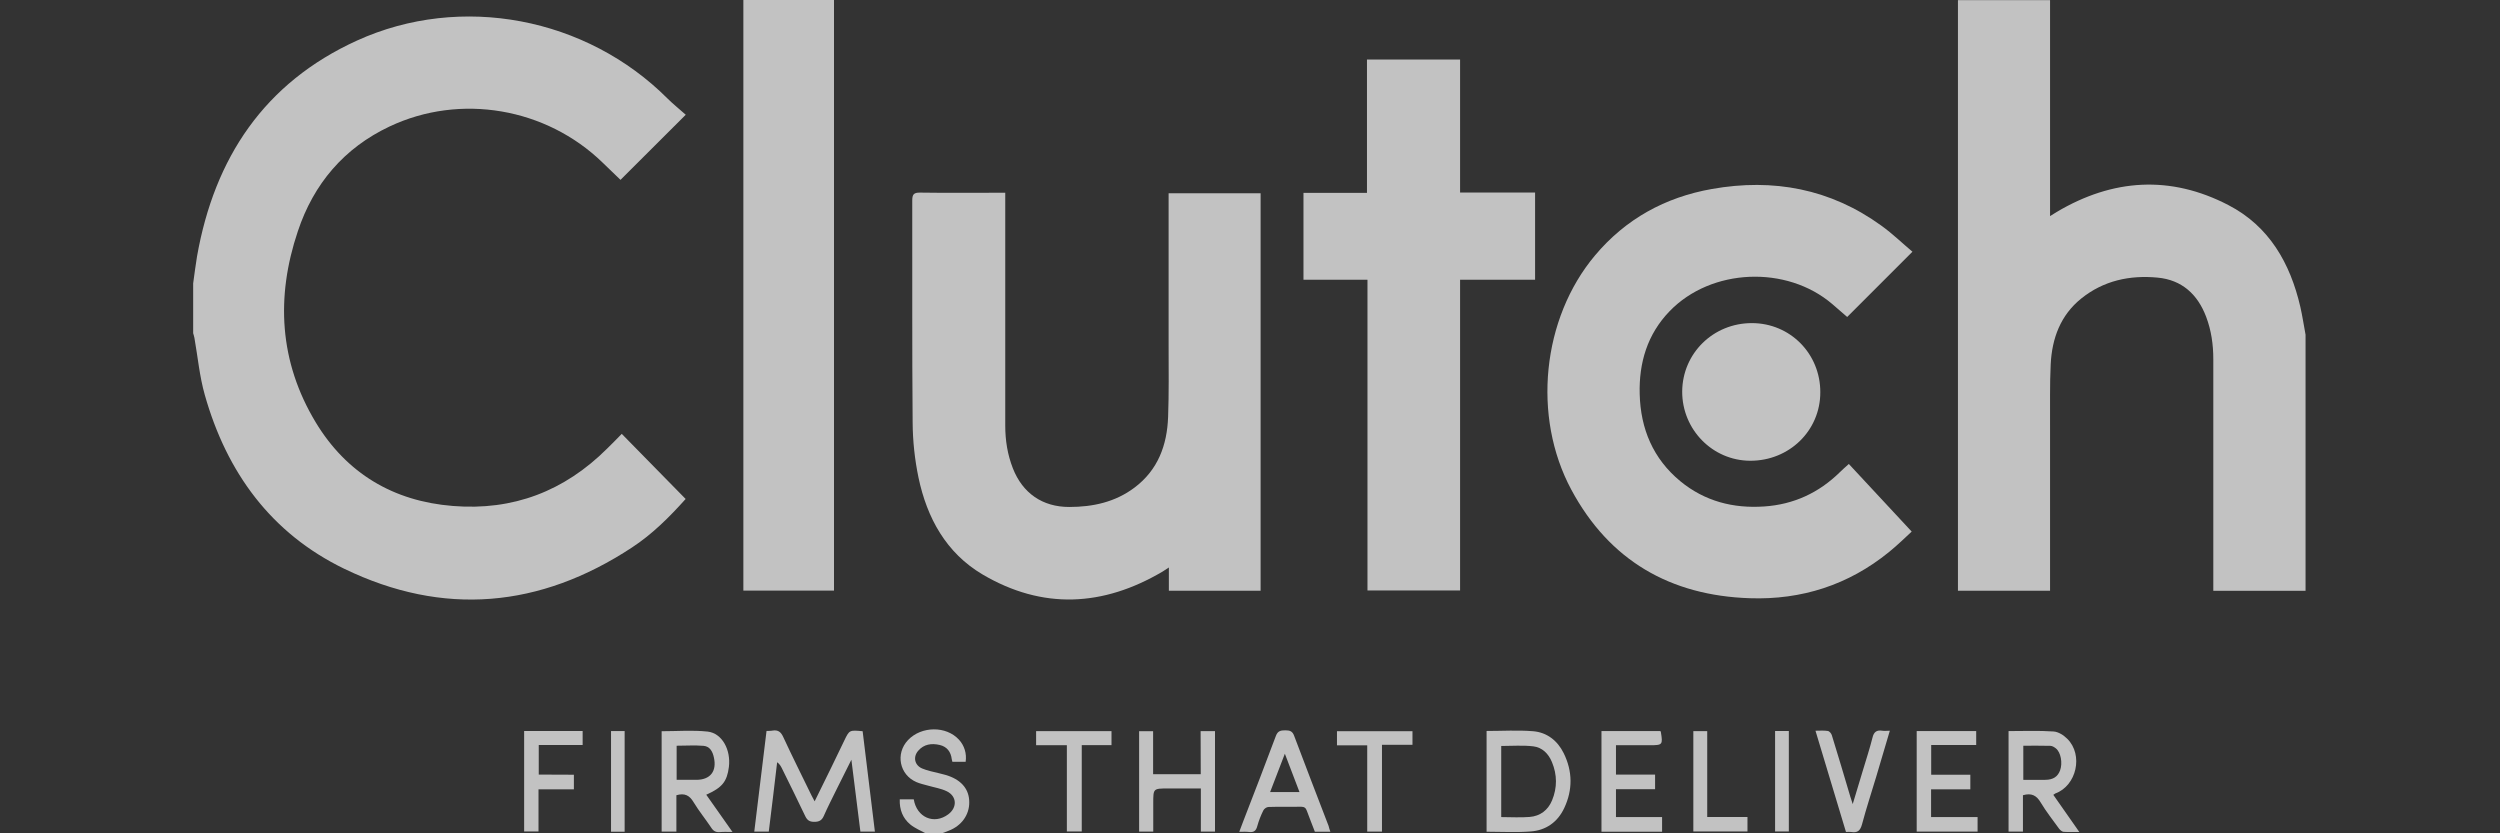
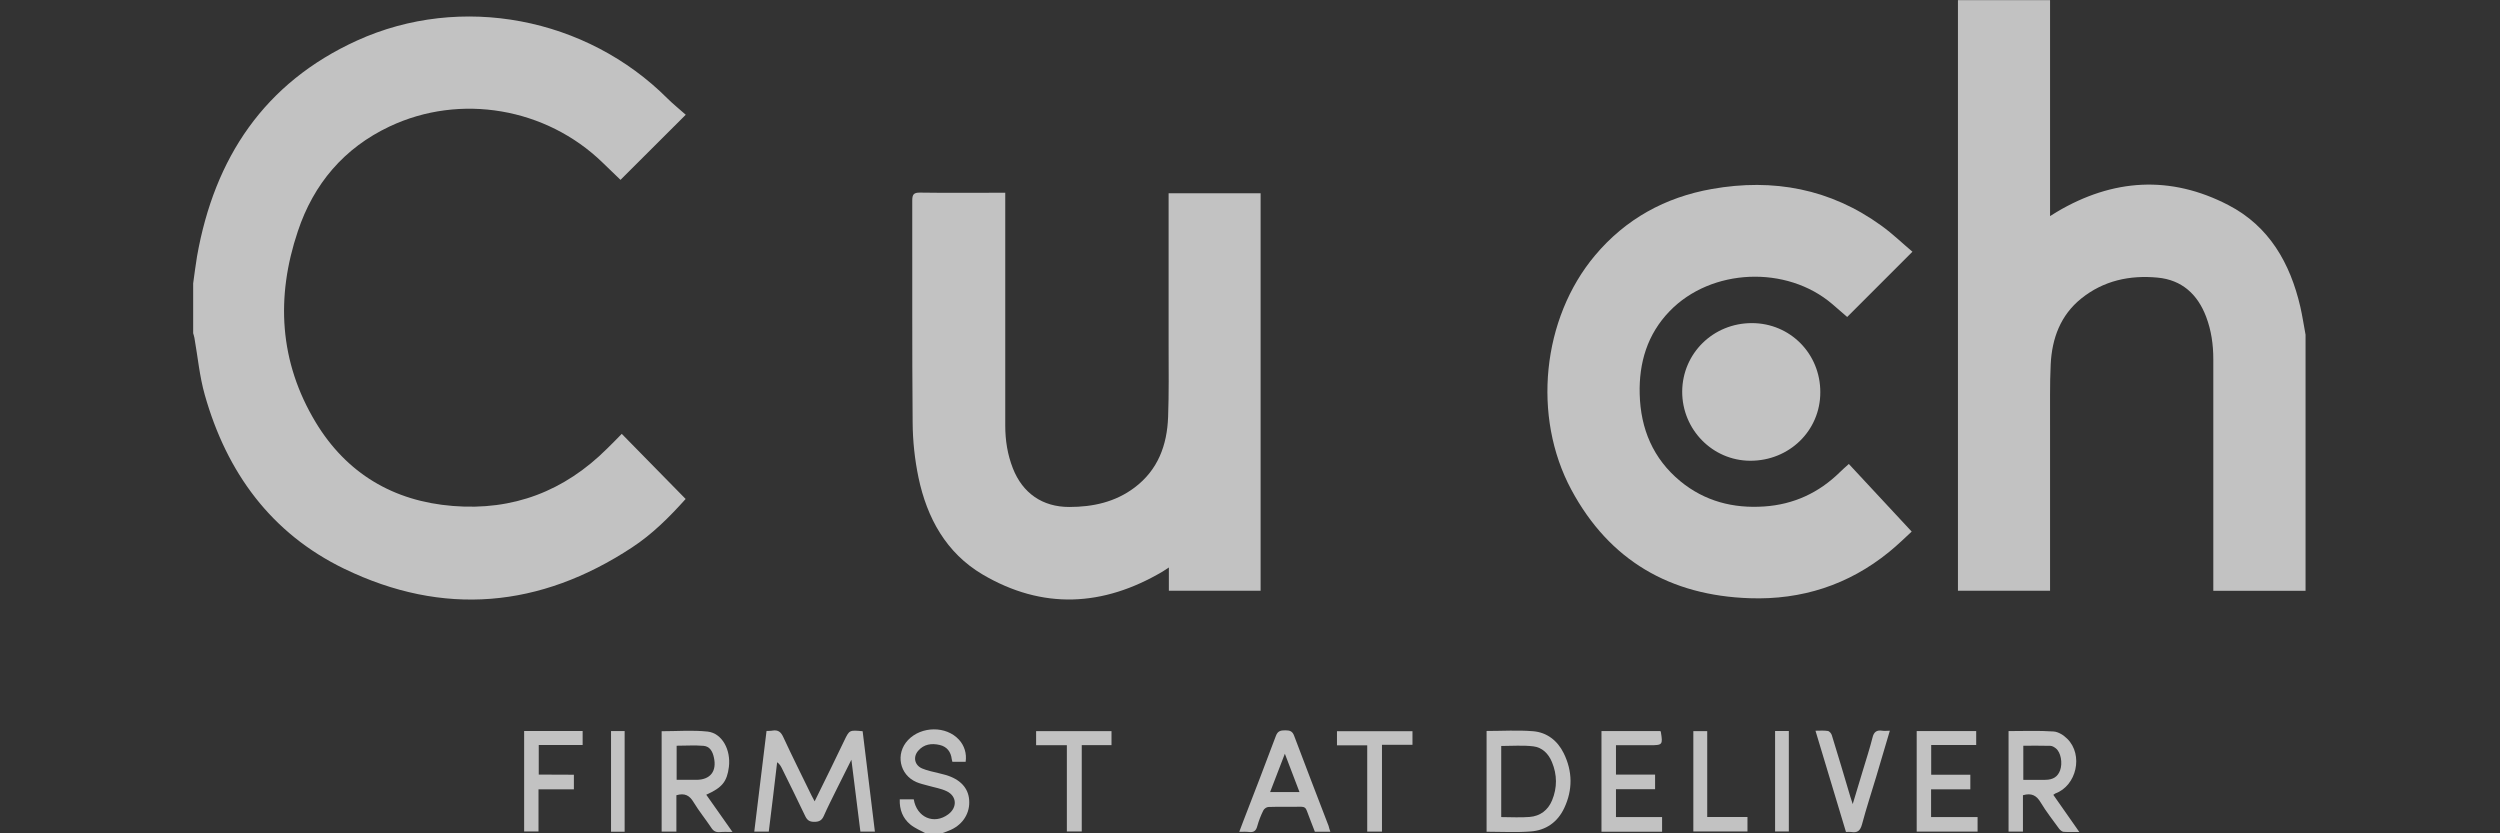
<svg xmlns="http://www.w3.org/2000/svg" width="90" height="30" viewBox="0 0 90 30" fill="none">
  <rect x="0" y="0" width="90" height="30" fill="#333333" stroke="none" />
  <g opacity="0.7">
-     <path d="M6.954 10.201C6.999 9.877 7.039 9.553 7.093 9.229C7.719 5.683 9.518 2.979 12.848 1.462C16.601 -0.247 21.114 0.63 24.03 3.546C24.242 3.757 24.476 3.942 24.687 4.131C23.873 4.945 23.112 5.701 22.338 6.475C22.14 6.282 21.915 6.066 21.69 5.85C19.661 3.883 16.574 3.348 14.023 4.554C12.385 5.328 11.291 6.619 10.724 8.32C9.923 10.696 10.054 13.027 11.363 15.2C12.475 17.041 14.158 18.044 16.304 18.215C18.473 18.391 20.323 17.68 21.861 16.145C22.032 15.979 22.199 15.808 22.383 15.619C23.153 16.406 23.913 17.18 24.683 17.963C24.098 18.616 23.481 19.232 22.752 19.709C19.441 21.887 15.958 22.202 12.389 20.474C9.761 19.201 8.16 17.005 7.372 14.215C7.183 13.549 7.12 12.847 6.999 12.163C6.99 12.104 6.967 12.05 6.954 11.996C6.954 11.398 6.954 10.8 6.954 10.201Z" fill="white" />
+     <path d="M6.954 10.201C6.999 9.877 7.039 9.553 7.093 9.229C7.719 5.683 9.518 2.979 12.848 1.462C16.601 -0.247 21.114 0.63 24.03 3.546C24.242 3.757 24.476 3.942 24.687 4.131C23.873 4.945 23.112 5.701 22.338 6.475C22.14 6.282 21.915 6.066 21.69 5.85C19.661 3.883 16.574 3.348 14.023 4.554C12.385 5.328 11.291 6.619 10.724 8.32C9.923 10.696 10.054 13.027 11.363 15.2C12.475 17.041 14.158 18.044 16.304 18.215C18.473 18.391 20.323 17.68 21.861 16.145C22.032 15.979 22.199 15.808 22.383 15.619C23.153 16.406 23.913 17.18 24.683 17.963C24.098 18.616 23.481 19.232 22.752 19.709C19.441 21.887 15.958 22.202 12.389 20.474C9.761 19.201 8.16 17.005 7.372 14.215C7.183 13.549 7.12 12.847 6.999 12.163C6.99 12.104 6.967 12.05 6.954 11.996Z" fill="white" />
    <path d="M83 21.27C81.906 21.27 80.813 21.27 79.679 21.27C79.679 21.167 79.679 21.072 79.679 20.982C79.679 18.296 79.679 15.614 79.679 12.928C79.679 12.406 79.607 11.897 79.422 11.407C79.116 10.597 78.549 10.075 77.672 9.994C76.669 9.899 75.728 10.102 74.927 10.745C74.176 11.348 73.87 12.185 73.825 13.117C73.789 13.841 73.807 14.57 73.802 15.299C73.802 17.189 73.802 19.079 73.802 20.969C73.802 21.063 73.802 21.162 73.802 21.266C72.682 21.266 71.588 21.266 70.486 21.266C70.486 14.174 70.486 7.091 70.486 0.004C71.593 0.004 72.686 0.004 73.802 0.004C73.802 2.592 73.802 5.165 73.802 7.78C73.906 7.717 73.973 7.672 74.041 7.631C76.057 6.434 78.135 6.299 80.223 7.384C81.69 8.144 82.446 9.472 82.811 11.042C82.887 11.375 82.937 11.713 83 12.05C83 15.119 83 18.192 83 21.27Z" fill="white" />
    <path d="M33.323 30C33.138 29.896 32.931 29.815 32.769 29.68C32.499 29.455 32.378 29.149 32.391 28.776C32.571 28.776 32.733 28.776 32.895 28.776C33.003 29.428 33.624 29.698 34.137 29.316C34.47 29.068 34.448 28.659 34.079 28.483C33.872 28.384 33.638 28.349 33.417 28.285C33.273 28.245 33.125 28.213 32.99 28.155C32.378 27.89 32.229 27.129 32.688 26.643C33.17 26.135 34.065 26.126 34.524 26.63C34.718 26.841 34.807 27.129 34.763 27.426C34.609 27.426 34.457 27.426 34.286 27.426C34.281 27.399 34.268 27.363 34.263 27.331C34.232 27.066 34.092 26.881 33.831 26.819C33.539 26.751 33.26 26.787 33.053 27.03C32.864 27.25 32.922 27.547 33.197 27.665C33.395 27.75 33.611 27.786 33.818 27.84C33.926 27.872 34.038 27.89 34.142 27.93C34.636 28.105 34.893 28.434 34.893 28.88C34.898 29.334 34.614 29.73 34.155 29.905C34.074 29.937 33.989 29.968 33.908 30C33.714 30 33.516 30 33.323 30Z" fill="white" />
    <path d="M45.382 21.266C44.28 21.266 43.195 21.266 42.079 21.266C42.079 21.001 42.079 20.74 42.079 20.429C41.976 20.497 41.917 20.537 41.859 20.573C39.712 21.842 37.53 21.955 35.366 20.677C34.061 19.903 33.372 18.647 33.066 17.194C32.931 16.546 32.859 15.875 32.855 15.209C32.832 12.546 32.846 9.886 32.841 7.222C32.841 7.002 32.891 6.93 33.125 6.934C34.056 6.948 34.983 6.939 35.915 6.939C35.996 6.939 36.077 6.939 36.189 6.939C36.189 7.047 36.189 7.132 36.189 7.222C36.189 9.922 36.189 12.622 36.189 15.322C36.189 15.853 36.27 16.366 36.464 16.861C36.815 17.756 37.53 18.251 38.493 18.251C39.343 18.251 40.149 18.076 40.842 17.554C41.688 16.919 42.016 16.024 42.052 15.007C42.084 14.152 42.07 13.297 42.07 12.442C42.07 10.71 42.07 8.977 42.07 7.245C42.07 7.155 42.07 7.065 42.07 6.957C43.177 6.957 44.266 6.957 45.382 6.957C45.382 11.713 45.382 16.478 45.382 21.266Z" fill="white" />
    <path d="M66.558 16.703C67.309 17.513 68.056 18.314 68.821 19.137C68.601 19.34 68.313 19.623 68.002 19.875C66.544 21.059 64.861 21.599 62.994 21.536C60.127 21.441 57.936 20.177 56.568 17.63C55.151 14.993 55.515 11.465 57.419 9.197C58.521 7.883 59.947 7.1 61.63 6.803C63.84 6.412 65.896 6.795 67.732 8.126C68.133 8.414 68.488 8.761 68.848 9.062C68.061 9.85 67.291 10.619 66.499 11.411C66.346 11.276 66.153 11.11 65.964 10.948C64.317 9.539 61.603 9.652 60.105 11.204C59.304 12.032 58.998 13.063 59.029 14.188C59.061 15.439 59.511 16.514 60.492 17.324C61.369 18.044 62.391 18.309 63.511 18.233C64.573 18.161 65.478 17.742 66.234 17C66.324 16.91 66.418 16.829 66.558 16.703Z" fill="white" />
-     <path d="M52.563 2.142C52.563 3.744 52.563 5.323 52.563 6.93C53.472 6.93 54.359 6.93 55.263 6.93C55.263 7.987 55.263 9.013 55.263 10.071C54.368 10.071 53.477 10.071 52.563 10.071C52.563 13.81 52.563 17.527 52.563 21.257C51.448 21.257 50.354 21.257 49.229 21.257C49.229 17.536 49.229 13.815 49.229 10.071C48.442 10.071 47.69 10.071 46.925 10.071C46.925 9.018 46.925 7.996 46.925 6.943C47.677 6.943 48.433 6.943 49.211 6.943C49.211 5.332 49.211 3.749 49.211 2.142C50.341 2.142 51.434 2.142 52.563 2.142Z" fill="white" />
-     <path d="M30.024 21.262C28.93 21.262 27.855 21.262 26.761 21.262C26.761 14.17 26.761 7.092 26.761 0C27.85 0 28.926 0 30.024 0C30.024 7.083 30.024 14.161 30.024 21.262Z" fill="white" />
    <path d="M63.066 11.632C64.447 11.632 65.536 12.735 65.531 14.125C65.531 15.502 64.415 16.591 63.007 16.587C61.653 16.582 60.555 15.466 60.559 14.094C60.568 12.721 61.675 11.632 63.066 11.632Z" fill="white" />
    <path d="M27.676 29.937C27.5 29.937 27.338 29.937 27.154 29.937C27.302 28.722 27.446 27.525 27.595 26.315C27.68 26.31 27.748 26.315 27.811 26.301C28.009 26.27 28.112 26.346 28.198 26.535C28.526 27.242 28.873 27.935 29.215 28.637C29.242 28.695 29.278 28.754 29.327 28.848C29.539 28.416 29.737 28.011 29.935 27.611C30.088 27.296 30.241 26.976 30.394 26.661C30.578 26.279 30.578 26.279 31.055 26.324C31.199 27.516 31.348 28.718 31.496 29.937C31.321 29.937 31.163 29.937 30.974 29.937C30.871 29.105 30.767 28.263 30.65 27.35C30.457 27.741 30.29 28.074 30.124 28.403C29.966 28.727 29.8 29.046 29.656 29.375C29.584 29.537 29.485 29.586 29.314 29.586C29.147 29.586 29.062 29.532 28.99 29.384C28.715 28.803 28.427 28.227 28.144 27.651C28.108 27.579 28.067 27.507 27.977 27.44C27.883 28.263 27.779 29.096 27.676 29.937Z" fill="white" />
    <path d="M53.517 29.942C53.517 28.727 53.517 27.525 53.517 26.315C54.084 26.315 54.642 26.279 55.191 26.324C55.691 26.364 56.073 26.666 56.294 27.116C56.613 27.764 56.622 28.434 56.312 29.091C56.073 29.599 55.65 29.896 55.096 29.933C54.579 29.973 54.057 29.942 53.517 29.942ZM54.044 26.855C54.044 27.705 54.044 28.551 54.044 29.415C54.395 29.415 54.736 29.438 55.069 29.41C55.447 29.379 55.727 29.168 55.875 28.812C56.064 28.353 56.059 27.89 55.87 27.435C55.745 27.129 55.515 26.904 55.196 26.868C54.818 26.823 54.435 26.855 54.044 26.855Z" fill="white" />
    <path d="M26.37 29.951C26.186 29.951 26.055 29.942 25.92 29.955C25.776 29.968 25.686 29.924 25.605 29.797C25.398 29.487 25.16 29.195 24.966 28.875C24.822 28.632 24.647 28.542 24.35 28.628C24.35 29.05 24.35 29.487 24.35 29.937C24.161 29.937 23.999 29.937 23.819 29.937C23.819 28.735 23.819 27.534 23.819 26.324C24.377 26.324 24.93 26.279 25.475 26.337C25.997 26.396 26.316 26.994 26.24 27.611C26.172 28.137 26.001 28.353 25.425 28.61C25.736 29.046 26.037 29.474 26.37 29.951ZM24.359 28.074C24.606 28.074 24.836 28.074 25.065 28.074C25.569 28.074 25.812 27.768 25.7 27.269C25.655 27.057 25.556 26.868 25.326 26.85C25.011 26.823 24.692 26.846 24.359 26.846C24.359 27.251 24.359 27.642 24.359 28.074Z" fill="white" />
    <path d="M72.826 28.628C72.826 29.06 72.826 29.492 72.826 29.937C72.646 29.937 72.484 29.937 72.308 29.937C72.308 28.736 72.308 27.534 72.308 26.319C72.853 26.319 73.388 26.297 73.924 26.333C74.099 26.342 74.293 26.468 74.423 26.598C75.008 27.179 74.756 28.286 73.991 28.565C73.973 28.574 73.955 28.587 73.919 28.614C74.225 29.051 74.526 29.483 74.855 29.951C74.639 29.951 74.463 29.959 74.288 29.946C74.23 29.942 74.162 29.878 74.121 29.825C73.897 29.514 73.658 29.213 73.465 28.889C73.316 28.637 73.136 28.538 72.826 28.628ZM72.839 28.074C73.114 28.074 73.375 28.079 73.635 28.074C73.915 28.07 74.076 27.962 74.162 27.737C74.261 27.467 74.189 27.08 74.009 26.94C73.951 26.895 73.879 26.85 73.811 26.85C73.492 26.841 73.172 26.846 72.839 26.846C72.839 27.246 72.839 27.642 72.839 28.074Z" fill="white" />
-     <path d="M43.222 26.32C43.407 26.32 43.569 26.32 43.74 26.32C43.74 27.53 43.74 28.727 43.74 29.937C43.573 29.937 43.416 29.937 43.231 29.937C43.231 29.429 43.231 28.925 43.231 28.385C42.822 28.385 42.435 28.385 42.048 28.385C41.517 28.385 41.517 28.385 41.517 28.912C41.517 29.249 41.517 29.586 41.517 29.937C41.341 29.937 41.179 29.937 41.008 29.937C41.008 28.736 41.008 27.539 41.008 26.324C41.175 26.324 41.332 26.324 41.512 26.324C41.512 26.837 41.512 27.346 41.512 27.872C42.088 27.872 42.646 27.872 43.227 27.872C43.222 27.355 43.222 26.842 43.222 26.32Z" fill="white" />
    <path d="M47.893 29.942C47.7 29.942 47.524 29.942 47.335 29.942C47.241 29.69 47.137 29.442 47.047 29.19C47.011 29.087 46.957 29.042 46.836 29.042C46.444 29.051 46.057 29.037 45.666 29.051C45.598 29.051 45.504 29.118 45.477 29.181C45.387 29.361 45.315 29.55 45.261 29.744C45.216 29.915 45.13 29.973 44.959 29.951C44.856 29.937 44.752 29.946 44.613 29.946C44.667 29.802 44.712 29.681 44.761 29.555C45.153 28.538 45.549 27.521 45.931 26.495C45.999 26.31 46.107 26.292 46.269 26.292C46.426 26.292 46.525 26.315 46.588 26.486C46.993 27.57 47.416 28.65 47.83 29.735C47.844 29.802 47.866 29.865 47.893 29.942ZM46.255 27.134C46.071 27.615 45.9 28.056 45.724 28.515C46.089 28.515 46.426 28.515 46.782 28.515C46.606 28.052 46.44 27.615 46.255 27.134Z" fill="white" />
    <path d="M69.519 28.416C69.519 28.767 69.519 29.078 69.519 29.415C70.081 29.415 70.63 29.415 71.193 29.415C71.193 29.6 71.193 29.762 71.193 29.937C70.468 29.937 69.744 29.937 69.001 29.937C69.001 28.736 69.001 27.534 69.001 26.319C69.712 26.319 70.423 26.319 71.143 26.319C71.143 26.481 71.143 26.634 71.143 26.819C70.608 26.819 70.077 26.819 69.523 26.819C69.523 27.188 69.523 27.53 69.523 27.89C69.996 27.89 70.459 27.89 70.932 27.89C70.932 28.074 70.932 28.232 70.932 28.416C70.459 28.416 70 28.416 69.519 28.416Z" fill="white" />
    <path d="M59.772 26.319C59.781 26.333 59.786 26.337 59.79 26.346C59.867 26.814 59.853 26.828 59.394 26.828C58.989 26.828 58.589 26.828 58.175 26.828C58.175 27.188 58.175 27.521 58.175 27.885C58.638 27.885 59.106 27.885 59.583 27.885C59.583 28.07 59.583 28.227 59.583 28.412C59.12 28.412 58.656 28.412 58.175 28.412C58.175 28.758 58.175 29.078 58.175 29.415C58.724 29.415 59.268 29.415 59.835 29.415C59.835 29.6 59.835 29.766 59.835 29.942C59.106 29.942 58.391 29.942 57.653 29.942C57.653 28.736 57.653 27.534 57.653 26.319C58.359 26.319 59.07 26.319 59.772 26.319Z" fill="white" />
    <path d="M66.698 28.947C66.828 28.511 66.95 28.124 67.062 27.741C67.179 27.345 67.31 26.954 67.409 26.558C67.458 26.346 67.562 26.274 67.764 26.306C67.841 26.319 67.926 26.306 68.034 26.306C67.868 26.873 67.71 27.413 67.548 27.948C67.377 28.52 67.188 29.091 67.035 29.667C66.972 29.906 66.869 29.991 66.639 29.951C66.59 29.942 66.536 29.951 66.455 29.951C66.095 28.745 65.73 27.539 65.357 26.306C65.523 26.306 65.663 26.292 65.802 26.315C65.861 26.324 65.928 26.405 65.946 26.468C66.176 27.206 66.392 27.944 66.612 28.682C66.635 28.749 66.657 28.817 66.698 28.947Z" fill="white" />
    <path d="M20.66 27.89C20.66 28.083 20.66 28.236 20.66 28.416C20.237 28.416 19.823 28.416 19.386 28.416C19.386 28.934 19.386 29.424 19.386 29.933C19.206 29.933 19.044 29.933 18.869 29.933C18.869 28.731 18.869 27.525 18.869 26.315C19.58 26.315 20.273 26.315 20.975 26.315C20.975 26.481 20.975 26.639 20.975 26.819C20.453 26.819 19.931 26.819 19.395 26.819C19.395 27.188 19.395 27.525 19.395 27.885C19.814 27.89 20.223 27.89 20.66 27.89Z" fill="white" />
    <path d="M38.407 26.828C38.02 26.828 37.665 26.828 37.3 26.828C37.3 26.644 37.3 26.491 37.3 26.32C38.205 26.32 39.1 26.32 40.014 26.32C40.014 26.482 40.014 26.639 40.014 26.824C39.663 26.824 39.316 26.824 38.943 26.824C38.943 27.872 38.943 28.893 38.943 29.933C38.763 29.933 38.601 29.933 38.407 29.933C38.407 28.912 38.407 27.886 38.407 26.828Z" fill="white" />
    <path d="M48.131 26.832C48.131 26.639 48.131 26.49 48.131 26.324C49.036 26.324 49.936 26.324 50.849 26.324C50.849 26.481 50.849 26.639 50.849 26.814C50.494 26.814 50.134 26.814 49.751 26.814C49.751 27.867 49.751 28.898 49.751 29.937C49.562 29.937 49.4 29.937 49.22 29.937C49.22 28.907 49.22 27.881 49.22 26.832C48.847 26.832 48.5 26.832 48.131 26.832Z" fill="white" />
    <path d="M60.96 29.933C60.96 28.723 60.96 27.526 60.96 26.32C61.127 26.32 61.28 26.32 61.46 26.32C61.46 27.346 61.46 28.367 61.46 29.411C61.955 29.411 62.423 29.411 62.909 29.411C62.909 29.595 62.909 29.753 62.909 29.933C62.274 29.933 61.626 29.933 60.96 29.933Z" fill="white" />
    <path d="M22.487 29.942C22.316 29.942 22.168 29.942 21.997 29.942C21.997 28.74 21.997 27.539 21.997 26.319C22.15 26.319 22.312 26.319 22.487 26.319C22.487 27.525 22.487 28.722 22.487 29.942Z" fill="white" />
    <path d="M63.903 26.315C64.074 26.315 64.227 26.315 64.398 26.315C64.398 27.521 64.398 28.718 64.398 29.933C64.245 29.933 64.083 29.933 63.903 29.933C63.903 28.74 63.903 27.539 63.903 26.315Z" fill="white" />
  </g>
</svg>